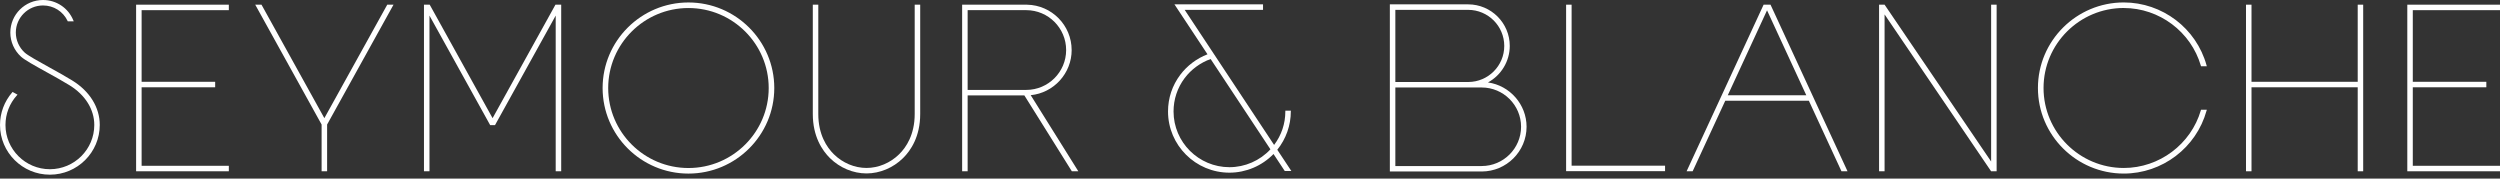
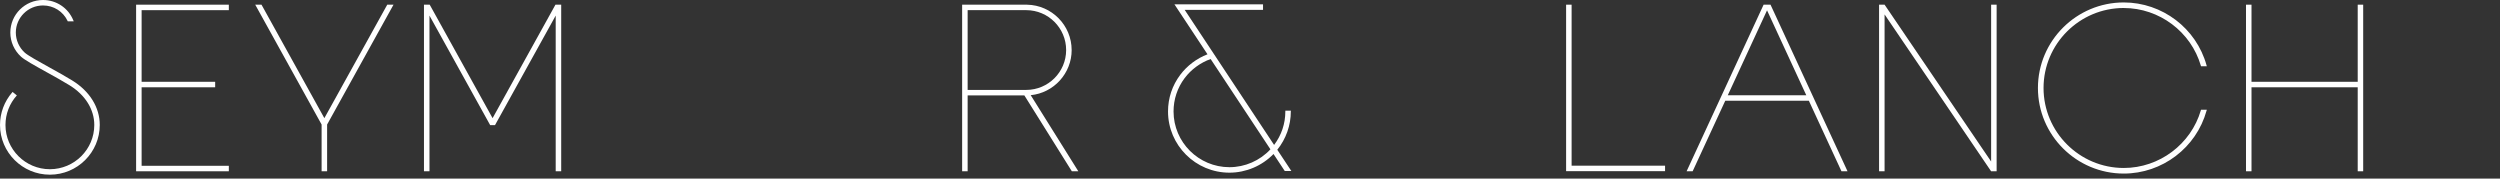
<svg xmlns="http://www.w3.org/2000/svg" width="476" height="34" viewBox="0 0 476 34" fill="none">
  <rect x="0" y="0" width="476" height="34" fill="#333333" stroke="none" />
  <path d="M25.916 32.611H43.569V31.567H26.963V16.618H40.967V15.574H26.963V1.935H43.569V0.891H25.916V32.611Z" fill="white" />
-   <path d="M476 1.935V0.891H458.351V32.611H476V31.567H459.395V16.618H473.398V15.574H459.395V1.935H476Z" fill="white" />
-   <path d="M131.081 0.469C122.069 0.469 114.737 7.777 114.737 16.76C114.737 25.742 122.069 33.051 131.081 33.051C140.092 33.051 147.424 25.742 147.424 16.76C147.424 7.777 140.092 0.469 131.081 0.469ZM146.36 16.76C146.36 25.158 139.506 31.99 131.081 31.99C122.656 31.99 115.801 25.158 115.801 16.76C115.801 8.362 122.656 1.529 131.081 1.529C139.506 1.529 146.36 8.362 146.36 16.76Z" fill="white" />
-   <path d="M174.159 21.702C174.159 25.63 172.547 28.041 171.196 29.371C169.512 31.028 167.247 31.977 164.982 31.977C162.716 31.977 160.451 31.028 158.768 29.371C157.417 28.041 155.804 25.63 155.804 21.702V0.895H154.757V21.702C154.757 25.99 156.54 28.642 158.032 30.113C159.911 31.96 162.446 33.021 164.982 33.021C167.517 33.021 170.053 31.96 171.931 30.113C173.428 28.642 175.207 25.99 175.207 21.702V0.895H174.159V21.702Z" fill="white" />
  <path d="M61.758 22.497L49.833 0.969L49.787 0.891H48.594L61.234 23.712V32.611H62.282V23.712L74.926 0.891H73.733L61.758 22.497Z" fill="white" />
  <path d="M93.788 22.497L81.859 0.969L81.817 0.891H80.724V32.611H81.772V2.971L93.285 23.745L93.327 23.823H94.25L105.805 2.971V32.611H106.852V0.891H105.759L93.788 22.497Z" fill="white" />
  <path d="M204.041 9.529C204.041 4.818 200.246 0.977 195.549 0.895H183.191V32.611H184.239V18.163H195.038L204.078 32.611H205.313L196.247 18.122C200.641 17.691 204.045 13.966 204.045 9.529H204.041ZM202.993 9.529C202.993 13.714 199.585 17.119 195.395 17.119H184.239V1.934H195.395C199.585 1.934 202.993 5.34 202.993 9.525V9.529Z" fill="white" />
-   <path d="M283.311 15.695C285.846 14.315 287.459 11.643 287.459 8.743C287.459 4.38 283.905 0.833 279.536 0.829H264.627V32.653H282.109C286.823 32.653 290.659 28.829 290.659 24.131C290.659 19.892 287.471 16.279 283.306 15.695H283.311ZM265.674 15.612V1.877H279.536C283.327 1.877 286.411 4.96 286.411 8.747C286.411 12.534 283.344 15.596 279.574 15.612H265.674ZM265.674 16.656H282.109C286.245 16.656 289.612 20.012 289.612 24.135C289.612 28.257 286.245 31.613 282.109 31.613H265.674V16.656Z" fill="white" />
  <path d="M299.234 0.891H298.187V32.59H317.028V31.546H299.234V0.891Z" fill="white" />
  <path d="M404.37 1.526C411.125 1.526 417.156 6.042 419.043 12.509L419.076 12.617H420.178L420.124 12.426C418.174 5.383 411.694 0.465 404.366 0.465C395.355 0.465 388.022 7.773 388.022 16.756C388.022 25.738 395.355 33.047 404.366 33.047C411.69 33.047 418.17 28.129 420.124 21.086L420.178 20.895H419.076L419.043 21.003C417.156 27.47 411.12 31.982 404.37 31.982C395.945 31.982 389.091 25.15 389.091 16.752C389.091 8.354 395.945 1.521 404.37 1.521V1.526Z" fill="white" />
  <path d="M379.111 30.755L358.872 0.961L358.827 0.891H357.775V32.611H358.823V2.747L379.061 32.545L379.107 32.611H380.158V0.891H379.111V30.755Z" fill="white" />
  <path d="M337.101 0.891H335.791L321.231 32.392L321.131 32.607H322.282L328.492 19.175H344.404L350.572 32.516L350.614 32.603H351.765L337.146 0.974L337.105 0.887L337.101 0.891ZM328.97 18.135L336.444 1.968L343.917 18.135H328.97Z" fill="white" />
  <path d="M448.908 15.574H428.686V0.891H427.639V32.611H428.686V16.618H448.908V32.611H449.951V0.891H448.908V15.574Z" fill="white" />
  <path d="M245.777 21.222V21.069H244.729V21.222C244.729 23.542 243.989 25.742 242.589 27.594L225.559 1.873H240.481V0.829H223.614L229.907 10.338C227.862 11.121 226.025 12.505 224.716 14.249C223.194 16.275 222.392 18.686 222.392 21.222C222.392 27.648 227.638 32.877 234.084 32.877C237.231 32.877 240.282 31.584 242.477 29.322L244.617 32.558H245.872L243.196 28.514C244.858 26.451 245.773 23.865 245.773 21.222H245.777ZM241.89 28.431C239.879 30.594 237.04 31.833 234.089 31.833C228.22 31.833 223.444 27.072 223.444 21.222C223.444 18.914 224.175 16.718 225.555 14.875C226.794 13.226 228.548 11.937 230.506 11.237L241.89 28.431Z" fill="white" />
-   <path d="M13.758 15.322C12.457 14.526 10.89 13.656 9.373 12.815C7.278 11.655 5.304 10.557 4.717 10.027C3.633 9.041 3.013 7.644 3.013 6.198C3.013 3.352 5.337 1.04 8.192 1.04C10.204 1.04 11.995 2.163 12.86 3.969L12.902 4.056H14.036L13.949 3.849C12.985 1.508 10.728 0 8.188 0C4.755 0 1.966 2.784 1.966 6.202C1.966 7.943 2.71 9.616 4.011 10.801C4.684 11.415 6.617 12.488 8.862 13.731C10.37 14.568 11.929 15.429 13.209 16.217C16.223 18.064 17.952 20.824 17.952 23.79C17.952 28.435 14.161 32.218 9.497 32.218C4.834 32.218 1.043 28.439 1.043 23.79C1.043 21.71 1.812 19.713 3.209 18.164L3.337 18.023L2.398 17.505L2.319 17.596C0.823 19.32 -0 21.52 -0 23.79C-0 29.011 4.26 33.258 9.497 33.258C14.735 33.258 18.995 29.011 18.995 23.79C18.995 20.451 17.083 17.364 13.754 15.326L13.758 15.322Z" fill="white" />
+   <path d="M13.758 15.322C12.457 14.526 10.89 13.656 9.373 12.815C7.278 11.655 5.304 10.557 4.717 10.027C3.633 9.041 3.013 7.644 3.013 6.198C3.013 3.352 5.337 1.04 8.192 1.04C10.204 1.04 11.995 2.163 12.86 3.969L12.902 4.056H14.036L13.949 3.849C12.985 1.508 10.728 0 8.188 0C4.755 0 1.966 2.784 1.966 6.202C1.966 7.943 2.71 9.616 4.011 10.801C4.684 11.415 6.617 12.488 8.862 13.731C10.37 14.568 11.929 15.429 13.209 16.217C16.223 18.064 17.952 20.824 17.952 23.79C17.952 28.435 14.161 32.218 9.497 32.218C4.834 32.218 1.043 28.439 1.043 23.79C1.043 21.71 1.812 19.713 3.209 18.164L2.398 17.505L2.319 17.596C0.823 19.32 -0 21.52 -0 23.79C-0 29.011 4.26 33.258 9.497 33.258C14.735 33.258 18.995 29.011 18.995 23.79C18.995 20.451 17.083 17.364 13.754 15.326L13.758 15.322Z" fill="white" />
</svg>